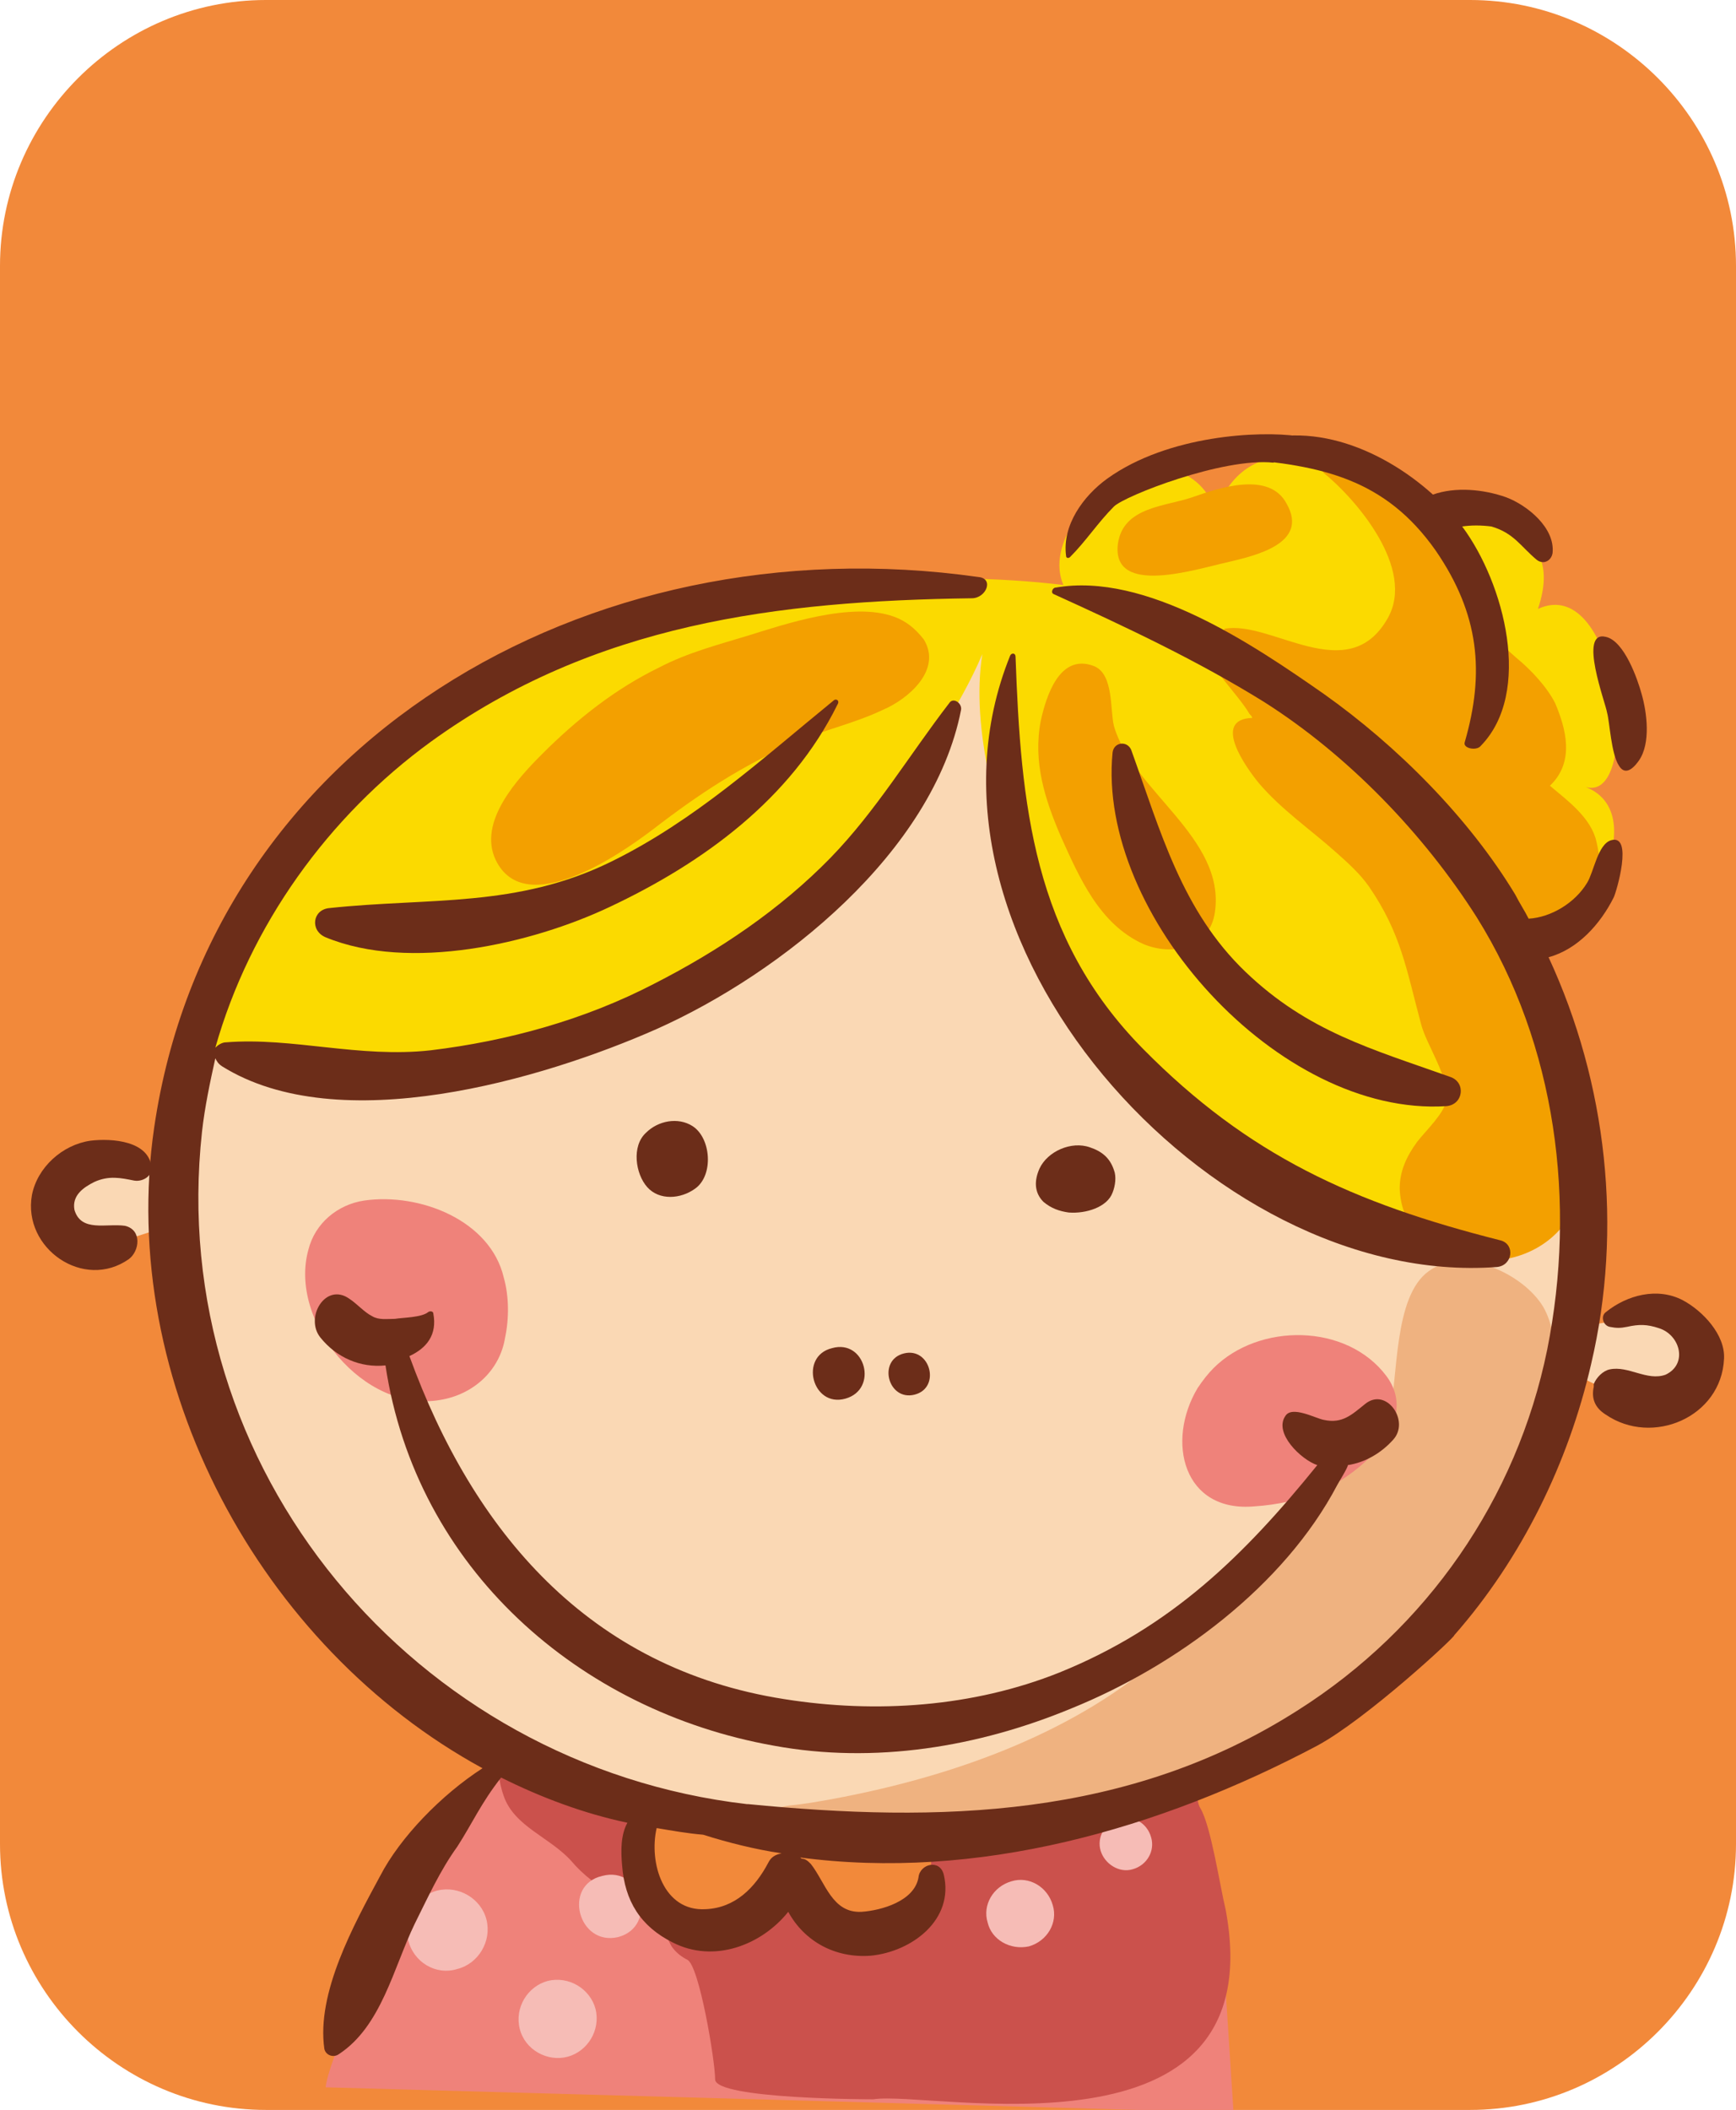
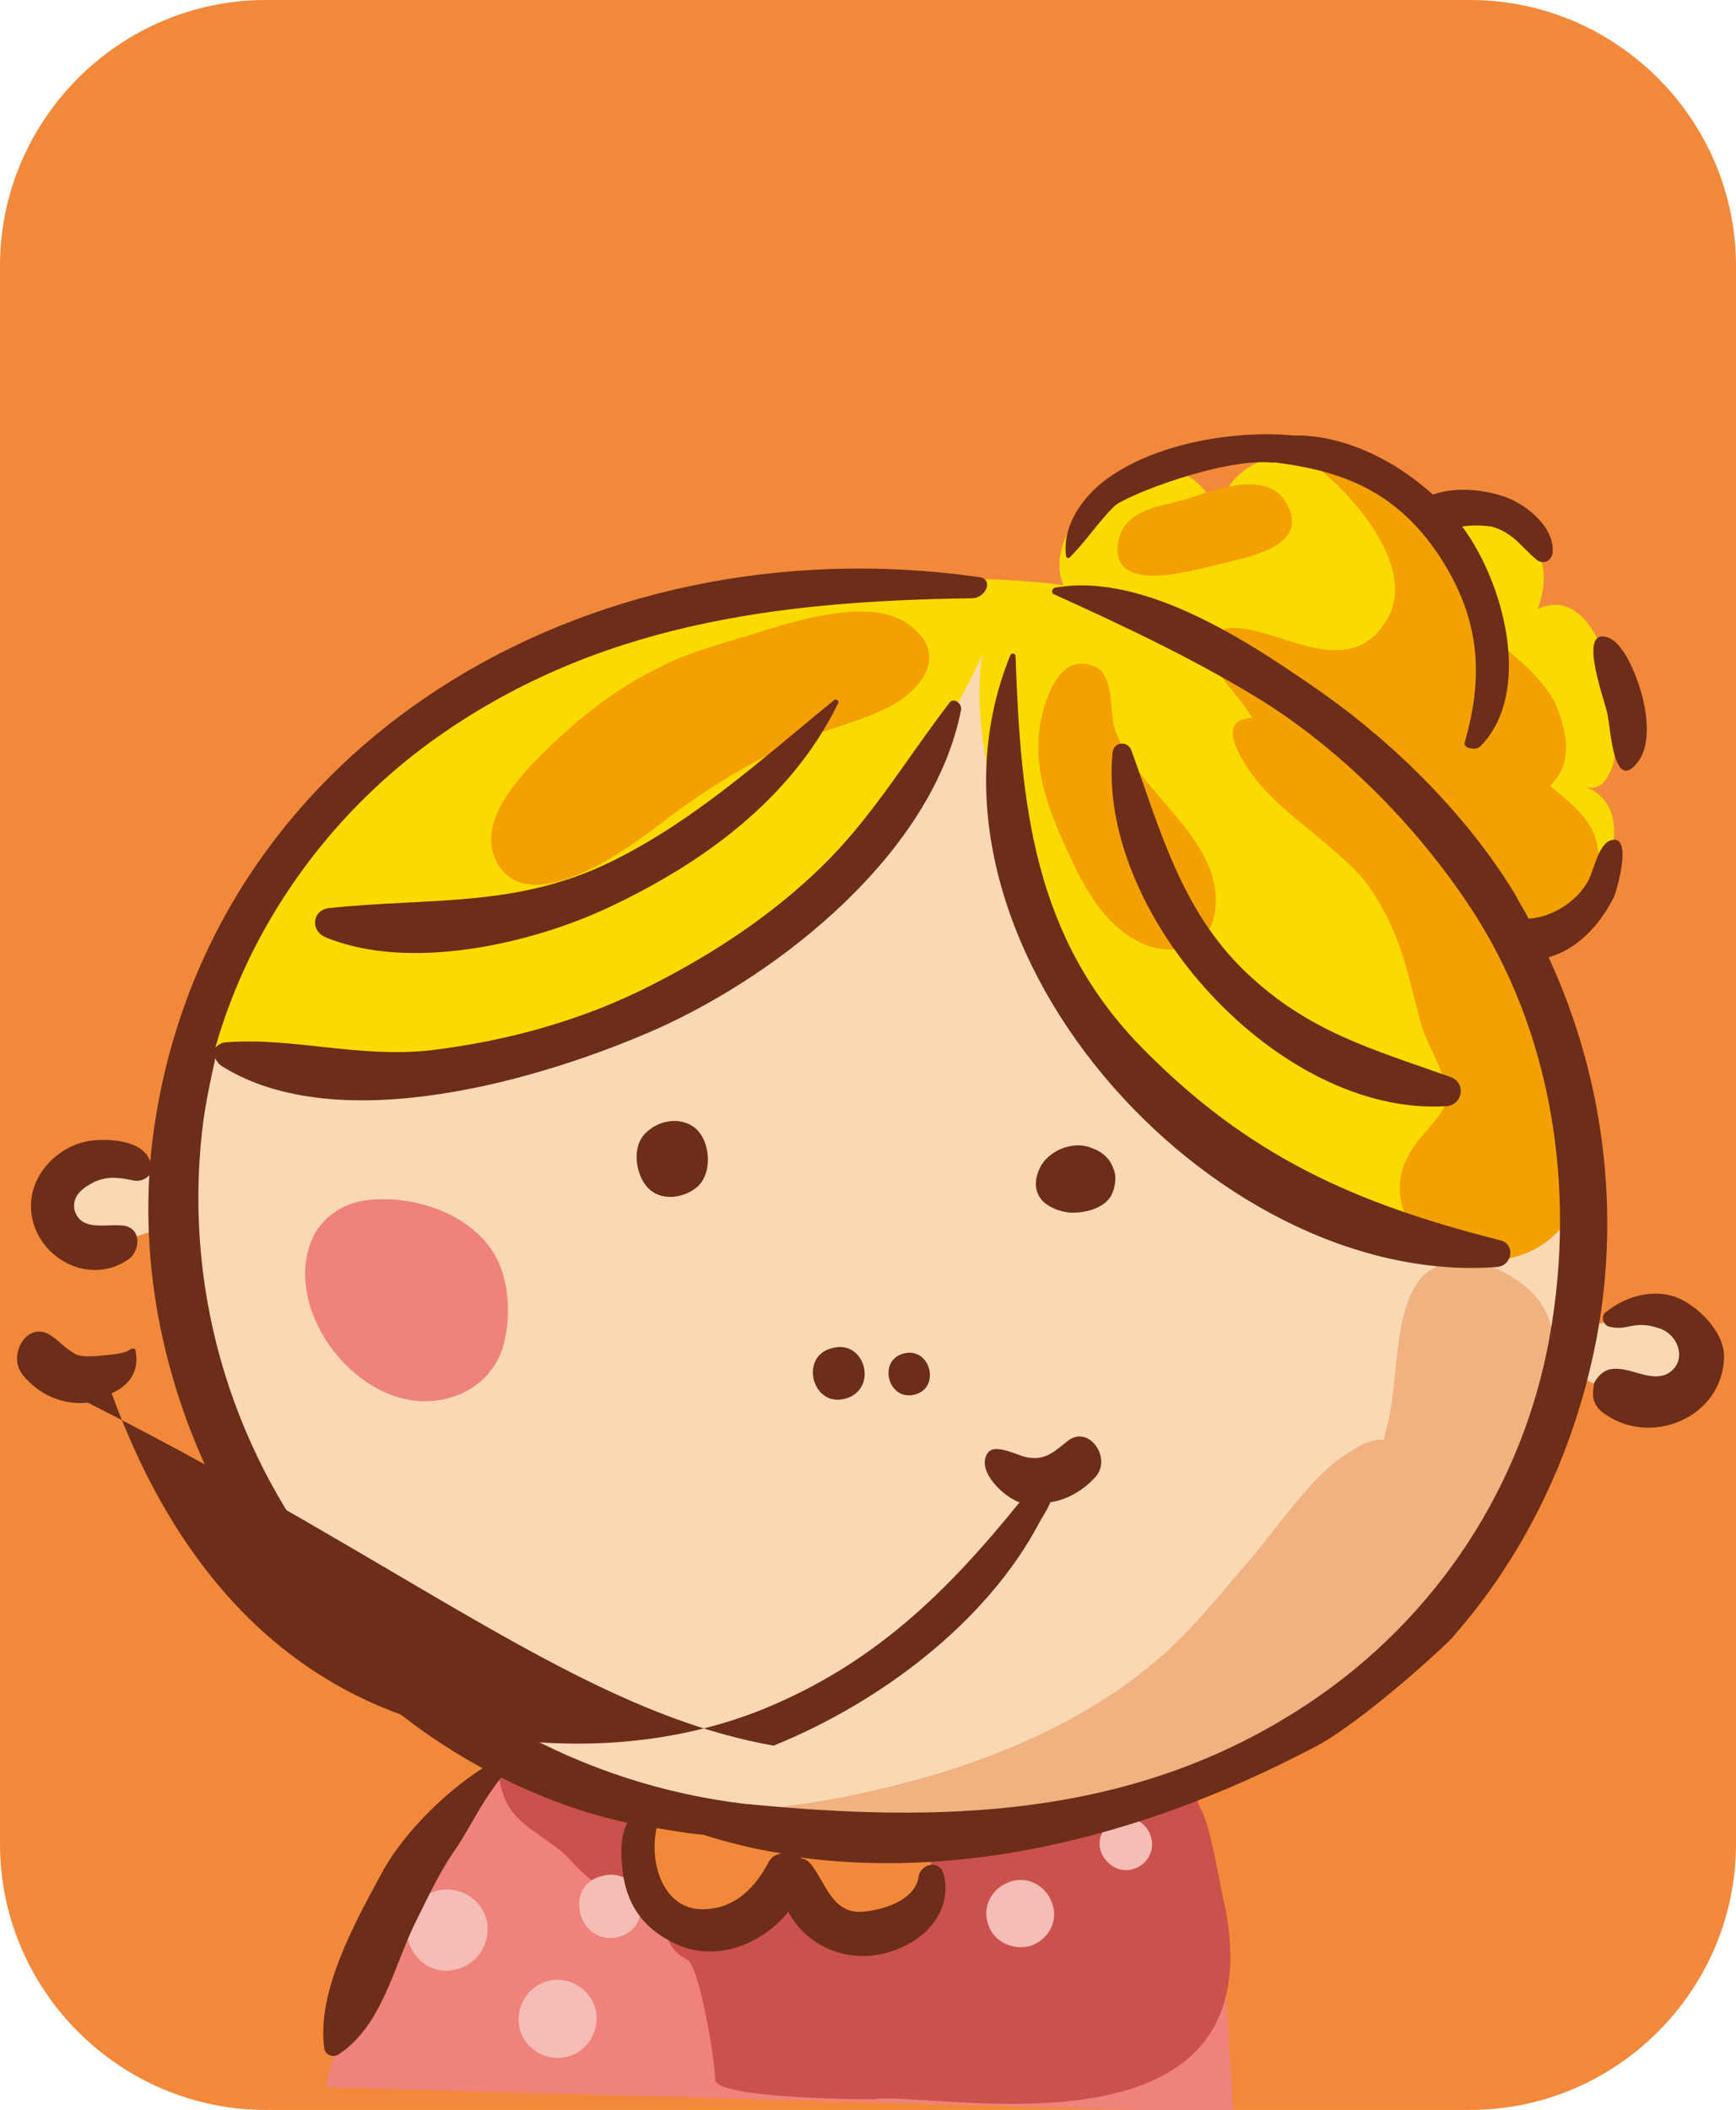
<svg xmlns="http://www.w3.org/2000/svg" version="1.1" id="Calque_1" x="0px" y="0px" viewBox="0 0 130.6 158.7" style="enable-background:new 0 0 130.6 158.7;" xml:space="preserve">
  <style type="text/css">
	.st0{fill-rule:evenodd;clip-rule:evenodd;fill:#F2893A;}
	.st1{fill:#C1744C;}
	.st2{fill:#F59380;}
	.st3{fill:#F8AE8C;}
	.st4{fill:#D3835F;}
	.st5{fill:#FDDCBA;}
	.st6{fill:#F4B486;}
	.st7{fill:#F2777E;}
	.st8{fill:#BEB8CB;}
	.st9{fill:#F3EAE2;}
	.st10{fill:#E7B088;}
	.st11{fill:#F0BF63;}
	.st12{fill:#D29163;}
	.st13{fill:#F05B6C;}
	.st14{fill:#FFECA1;}
	.st15{fill:#F8AD8C;}
	.st16{fill:#F05C6E;}
	.st17{fill:#CDC6D0;}
	.st18{fill:#F2777F;}
	.st19{fill:#F2787F;}
	.st20{fill:#C5C6CC;}
	.st21{fill:#FDD4B1;}
	.st22{fill:#FFE4A0;}
	.st23{fill:#6C2D19;}
	.st24{fill:#FAD8B4;}
	.st25{fill:#EFB280;}
	.st26{fill:#EB6234;}
	.st27{fill:#D23C16;}
	.st28{fill:#C7E6F2;}
	.st29{fill:#88C6D7;}
	.st30{fill:#EF827A;}
	.st31{fill:#F4A264;}
	.st32{fill:#FBDA00;}
	.st33{fill:#F3A000;}
	.st34{fill:#CB514C;}
	.st35{fill:#F6BCB6;}
	.st36{fill:#FFEBC2;}
	.st37{fill:#FAD393;}
	.st38{fill:#F08A5D;}
	.st39{fill:#FFD600;}
	.st40{fill:#F5C100;}
	.st41{fill:#DEE16C;}
	.st42{fill:#BDCF37;}
	.st43{fill:#EEE97B;}
	.st44{fill:#FFDE25;}
	.st45{fill:#F9D2C9;}
	.st46{fill:#D25E9E;}
	.st47{fill:#DB682E;}
	.st48{fill:#F5B655;}
	.st49{fill:#F2BFB4;}
	.st50{fill:#FFFFFF;}
</style>
  <path class="st0" d="M20,0h90.6c11,0,20,9,20,20v118.7c0,11-9,20-20,20H20c-11,0-20-9-20-20V20C0,9,9,0,20,0z" />
  <path class="st24" d="M12.5,88.4l-3-1.6l-4.8,1.7l-0.4,3.8l4.1,1.3l3.4-1.1l4.6,13.7l7.5,14.3l14.7,12.2l17.4,5.2l20.3,0l15.9-4.9  l15.2-10.4l7.3-11.1l2.8-8.6l4.5,2.2l4.5-0.6l1-3.8l-2.1-2l-6,1l0.5-7.9l-2.2-9.8l-4.8-13.8L99.4,53.1c0,0-17.3-12.5-37.4-9.3  c-20.7,3.3-23.5,6.4-23.5,6.4L26.1,61L15.9,74.4L12.5,88.4z" />
  <path class="st30" d="M38.1,132.1l-4.6,4.9l-5.5,11c0,0-3.3,7-3.5,9l68.3,1.9l-0.9-13.9c0,0-1.6-9.4-2.7-9.8l-8.7,2l-10.2,1.9  l0.1,2.6l-2.9,3.5l-4.9-0.3l-2.1-3.1l-4.1,2.7l-5.7,0.6l-2.4-4.5l-0.1-3.9L38.1,132.1z" />
  <path class="st25" d="M107.5,95.6c-2.7,1.9-2.3,8.1-3,11c-0.1,0.6-0.3,1.2-0.4,1.7c-1.3-0.1-2.3,0.8-3,1.2c-2.5,1.6-5.3,5.8-7.3,8.1  c-2.1,2.4-4.3,5.2-6.8,7.3c-6.7,5.7-15.7,8.8-24.3,10.4c-1.1,0.2-2.2,0.4-3.3,0.5c-0.7,0.1-2.5,0.6-3.1,0.3  c10.7,5.2,30.1,0.6,38.9-4.8c7.3-4.4,20.1-16,21.4-26c0,0,1.1-4.2-0.5-7C114.6,95.8,110.1,93.7,107.5,95.6z" />
  <path class="st32" d="M115.7,45.8c2.6-7.7-7-6.4-10.6-8.6c-4.6-2.8-11.2-5.2-13.6,1.2C88.3,30.8,77.8,38.9,80,44  c-10.1-1.2-19.9-0.1-30.1,2.6c-9.1,2.4-17,7.5-24.1,13.3c-4.3,3.5-8.3,9-9.5,14.3l-0.8,2.6c-2.1,1.4,1.9,3.2,3.3,3.6  c2.5,0.6,5.5-0.4,8.1-0.3c5.1,0.1,9.9-0.3,14.8-1.6c10.7-2.8,18.9-8.1,25-17.2c2.6-3.9,5.6-8.3,7.2-12.1c-0.9,5.7,1.2,12.5,3,18  c1.8,5.5,5.4,9.6,8.8,14.1c5.3,7.2,15.4,11.7,24.2,12.1c1.8,0.1,4.5,0.5,6.2-0.8c1.8-1.4,2.3-4.6,2.2-6.7c-0.3-5-1.6-11.3-3.8-15.7  c3.6,2.3,10.4-8.8,4.8-11C123.6,60.4,121.8,43,115.7,45.8z" />
  <path class="st33" d="M120.1,63.3c-0.4-1.8-2.2-3.1-3.5-4.2c1.9-1.8,1.2-4.3,0.4-6.2c-0.6-1.2-1.8-2.5-2.9-3.4  c-1.4-1.2-2.2-2.2-2.9-3.9c-0.6-1.5-0.8-3.5-1.7-4.8c-1.5-2-3.9-5.3-6.9-5.6c-1.1-0.1-2.1,0.1-3.1,0.3c2.6,2.1,7,7.3,4.9,11  c-3,5.3-8.8,0.1-12.3,0.8c0,0.9,0.3,1.6,0.9,2.3l-2.4-0.9c0.3,1.4,2.6,3.6,3.4,5c0.1,0.1,0.2,0.2,0.2,0.3c-3.1,0.1-0.4,3.8,0.5,4.9  c1.7,2,3.9,3.5,5.8,5.2c0.9,0.8,1.8,1.6,2.5,2.6c2.4,3.5,2.8,6.2,3.9,10.3c0.4,1.6,2.2,4.1,1.9,5.8c-0.2,1-1.5,2.2-2.2,3.1  c-0.8,1.1-1.3,2.2-1.3,3.5c0.1,2.8,2.1,5.1,5,5.4c5.8,0.6,7.6-3.2,7.7-3.1c2.8-0.1,0.8-7.6,0.2-9.2c-0.5-1.5-1.1-2.6-1.9-3.6  c0.7-2.4-0.9-5.4-1.2-7.9c0-0.2-0.1-0.5-0.1-0.7c0.8,0,1.5-0.1,2.2-0.5C119.8,68.3,120.8,66.2,120.1,63.3z" />
  <path class="st34" d="M47.3,136.1c-0.7-1.7-2.7-2.2-4.3-2.6c-0.6-0.2-1.2-0.2-1.7-0.6c-0.9-0.8-1.9-2.4-3.3-1.1  c-0.8,0.7-0.4,2.5-0.1,3.3c0.8,2.3,3.5,3.1,5.1,4.9c1.5,1.8,5.6,4.7,5.1,0.4C47.9,139.5,47.7,137.1,47.3,136.1z" />
  <path class="st34" d="M90.3,136c-0.2-0.3-0.2-0.8-0.3-1.1c-4.9,1-9.8,1.6-14.7,2.4c-1.1,0.2-3.7,0.3-4.7,1.1  c-0.9,0.7-0.3,2.3-0.8,3.4c-1.6,3.4-6.1,3.9-8.7,1.3c-1.8-1.8-1.5-1.8-3.5-0.1c-2,1.6-3.9,2.2-6.5,1.4l-1.3,0.2  c-0.1,0,0.6,1.7,0.8,1.9c0.3,0.4,0.7,0.7,1.1,0.9c0.9,0.4,2.1,7.6,2.1,9c0,1.5,11.8,1.5,11.9,1.5c4.3-0.7,30.2,5.3,26.5-14.3  C91.8,142,91.1,137.3,90.3,136z" />
  <path class="st35" d="M34.4,148.1c1.6-0.4,2.6-2.1,2.2-3.7c-0.4-1.6-2.1-2.6-3.7-2.2c-1.6,0.4-2.6,2.1-2.2,3.7  C31.1,147.6,32.8,148.6,34.4,148.1L34.4,148.1z" />
  <path class="st35" d="M46.5,145.7c3-0.8,1.8-5.4-1.2-4.6C42.3,141.8,43.5,146.4,46.5,145.7L46.5,145.7z" />
  <path class="st35" d="M77.4,146.4c1.4-0.4,2.2-1.8,1.8-3.1c-0.4-1.4-1.8-2.2-3.1-1.8c-1.4,0.4-2.2,1.8-1.8,3.1  C74.6,145.9,76,146.7,77.4,146.4L77.4,146.4z" />
  <path class="st35" d="M85.2,140.6c1.1-0.3,1.7-1.4,1.4-2.4c-0.3-1.1-1.4-1.7-2.4-1.4c-1.1,0.3-1.7,1.4-1.4,2.4  C83.1,140.2,84.2,140.9,85.2,140.6L85.2,140.6z" />
  <path class="st35" d="M42.7,154.7c1.5-0.4,2.5-2,2.1-3.6c-0.4-1.5-2-2.5-3.6-2.1c-1.5,0.4-2.5,2-2.1,3.6  C39.5,154.2,41.2,155.1,42.7,154.7L42.7,154.7z" />
  <path class="st33" d="M67.3,46.4c-3.2-1.2-8.4,0.6-11,1.4c-2.3,0.7-4.6,1.3-6.7,2.4c-3.3,1.6-6.2,3.9-8.8,6.5  c-1.8,1.8-4.9,5.1-3.5,8c2.2,4.5,9.3-0.4,11.8-2.3c3.5-2.7,6.7-4.8,10.8-6.6c2.1-0.9,4.4-1.4,6.5-2.4c1.9-0.8,4.5-3,3.1-5.3  C68.8,47.2,68.1,46.7,67.3,46.4z" />
  <path class="st33" d="M82.3,50.1c-2.6-1-3.6,2.3-4,4.1c-0.6,3.1,0.3,5.9,1.5,8.7c1.4,3.1,2.9,6.6,6.2,8.1c2.1,0.9,5,0.4,5.4-2.4  c0.8-5.6-6.2-9.1-7.6-14C83.5,53.4,83.8,50.7,82.3,50.1z" />
  <path class="st33" d="M96.8,37.9c-1.3-2.5-5.1-1.2-7.1-0.5c-2,0.7-5.2,0.7-5.6,3.5c-0.5,4,5.9,1.9,8.2,1.4  C94.4,41.8,98.5,40.9,96.8,37.9z" />
-   <path class="st30" d="M91.3,102.9c-0.4,0.4-0.8,0.9-1.2,1.5c-2.4,4-1.1,9.4,4.3,8.9c1.6-0.1,3.6-0.5,5.1-1.2  c2.8-1.3,7.4-5.1,4.8-8.6C101.3,99.5,94.7,99.5,91.3,102.9z" />
  <path class="st30" d="M27.4,90.3c-2,0.3-3.7,1.7-4.2,3.7c-1.5,5.4,4.2,12.3,9.9,11.3c2.5-0.4,4.5-2.2,4.9-4.7  c0.3-1.4,0.3-3.1-0.1-4.5C36.9,91.8,31.6,89.7,27.4,90.3z" />
  <path class="st23" d="M52.3,89.4c1.4-1,1.2-3.8-0.2-4.7c-1.1-0.7-2.6-0.4-3.5,0.5c-1.1,1-0.8,3.1,0.1,4.1  C49.6,90.3,51.2,90.2,52.3,89.4z" />
  <path class="st23" d="M80.4,91.2c1.3,0.1,2.9-0.4,3.3-1.5c0.2-0.5,0.3-1.2,0.1-1.7c-0.3-0.9-0.9-1.4-1.8-1.7  c-1.4-0.5-3.2,0.3-3.8,1.6c-0.4,0.9-0.4,1.8,0.3,2.5C79.1,90.9,79.7,91.1,80.4,91.2z" />
  <path class="st23" d="M62.6,101.4c-2.5,0.6-1.5,4.5,1,3.8C66.1,104.5,65.1,100.7,62.6,101.4z" />
  <path class="st23" d="M68,101.8c-2,0.5-1.2,3.6,0.8,3.1C70.8,104.4,70,101.3,68,101.8z" />
-   <path class="st23" d="M58.2,131.3c7.6,1.4,15.4,0.1,22.4-2.8c7.9-3.2,16-9.2,20-16.8c0.1-0.2,0.8-1.3,0.8-1.5  c1.3-0.2,2.5-0.9,3.4-1.9c1.3-1.4-0.5-4-2.1-2.7c-1,0.8-1.7,1.5-3.1,1.2c-0.6-0.1-2.4-1.1-2.9-0.3c-0.9,1.3,1.2,3.3,2.4,3.7  c-5.5,6.8-11,12.2-19.4,15.6c-6.5,2.6-13.8,3.1-20.7,2c-14.7-2.3-23.4-12.6-28.2-25.8c1.3-0.6,2.1-1.6,1.8-3.2  c0-0.2-0.3-0.2-0.4-0.1c-0.5,0.4-1.9,0.4-2.5,0.5c-0.6,0-1.2,0.1-1.7-0.2c-0.6-0.3-1.1-0.9-1.7-1.3c-1.8-1.3-3.4,1.4-2.2,2.9  c1.2,1.5,3,2.3,4.9,2.1C31.3,118,43.6,128.7,58.2,131.3z" />
+   <path class="st23" d="M58.2,131.3c7.9-3.2,16-9.2,20-16.8c0.1-0.2,0.8-1.3,0.8-1.5  c1.3-0.2,2.5-0.9,3.4-1.9c1.3-1.4-0.5-4-2.1-2.7c-1,0.8-1.7,1.5-3.1,1.2c-0.6-0.1-2.4-1.1-2.9-0.3c-0.9,1.3,1.2,3.3,2.4,3.7  c-5.5,6.8-11,12.2-19.4,15.6c-6.5,2.6-13.8,3.1-20.7,2c-14.7-2.3-23.4-12.6-28.2-25.8c1.3-0.6,2.1-1.6,1.8-3.2  c0-0.2-0.3-0.2-0.4-0.1c-0.5,0.4-1.9,0.4-2.5,0.5c-0.6,0-1.2,0.1-1.7-0.2c-0.6-0.3-1.1-0.9-1.7-1.3c-1.8-1.3-3.4,1.4-2.2,2.9  c1.2,1.5,3,2.3,4.9,2.1C31.3,118,43.6,128.7,58.2,131.3z" />
  <path class="st23" d="M7.1,88.9c1.1-0.5,2-0.3,3-0.1c0.6,0.1,1.3-0.3,1.3-0.9c-0.1-2.1-3-2.3-4.6-2.1c-2.1,0.3-4,2-4.4,4.1  c-0.7,4,3.9,7.2,7.3,4.8c0.8-0.6,1-2.2-0.3-2.5C8,92,6.1,92.7,5.6,91C5.4,89.9,6.3,89.3,7.1,88.9z" />
  <path class="st23" d="M121.1,103c-0.5,0.1-1,0.6-1.2,1.1c0,0.1,0,0.1,0,0.2c-0.2,0.9,0.1,1.6,0.9,2.1c3.5,2.4,8.7,0.2,8.9-4.2  c0.1-1.8-1.6-3.6-3.1-4.4c-1.9-1-4.2-0.4-5.8,0.9c-0.4,0.3-0.2,1,0.3,1.1c0.5,0.1,0.8,0.1,1.3,0c0.9-0.2,1.5-0.2,2.4,0.1  c1.6,0.5,2.2,2.7,0.5,3.5C123.9,103.9,122.5,102.7,121.1,103z" />
  <path class="st23" d="M62.7,52.7c-5.4,4.4-10.4,9-16.7,12.1c-7.1,3.5-13.7,2.7-21.2,3.5c-1.3,0.1-1.5,1.7-0.3,2.2  c6.3,2.6,15.5,0.5,21.4-2.3c7-3.3,13.6-8.1,17.1-15.2C63.2,52.7,62.9,52.5,62.7,52.7z" />
  <path class="st23" d="M76.4,49.4c0-0.3-0.3-0.3-0.4-0.1c-8.6,21.2,15,47.6,36.6,46c1.2-0.1,1.4-1.7,0.3-2  c-11.1-2.8-19-6.4-26.9-14.4C77.7,70.5,76.8,60.5,76.4,49.4z" />
  <path class="st23" d="M108.8,83.2c1.3-0.1,1.5-1.8,0.3-2.2c-5.9-2.1-10.7-3.4-15.4-7.9c-4.8-4.6-6.4-10.6-8.6-16.7  c-0.3-0.7-1.3-0.6-1.4,0.2C82.5,68.8,96.2,84,108.8,83.2z" />
  <path class="st23" d="M97.6,32.8c-2.8-0.4-9.7-0.1-14.3,3.2c-1.8,1.3-3.4,3.5-3.1,5.8c0,0.2,0.2,0.2,0.3,0.1  c1.2-1.2,2.1-2.6,3.3-3.8c0.8-0.8,8.2-3.7,12-3.3" />
  <path class="st23" d="M121.8,57.6c0.3,0.5,0.8,0.6,1.5-0.4c0.9-1.3,0.6-3.6,0.2-5c-0.3-1.1-1.3-4-2.7-4.3c-2.1-0.5,0,5,0.1,5.7  C121.1,54.3,121.2,56.7,121.8,57.6z" />
  <path class="st23" d="M121.2,63.2c-1,0.3-1.3,2.4-1.8,3.2c-0.9,1.5-2.7,2.6-4.4,2.7c-0.3-0.6-0.7-1.2-1-1.8  c-3.5-5.8-8.9-11.2-14.4-15.1c-5.3-3.7-13.4-9.2-20.2-8c-0.2,0-0.4,0.4-0.1,0.5c5.5,2.5,10.8,5,15.8,8.1c6.3,4,12,9.9,16,16.2  c6,9.6,7.5,21.5,5.3,32.5c-2.3,11.3-9.1,21-18.7,27.1c-12.8,8.2-27.1,8.5-41.4,7.1c0,0-0.1,0-0.1,0c-25-2.9-43.8-25.2-41-50.6  c0.2-1.8,0.6-3.7,1-5.5c0.1,0.2,0.2,0.4,0.5,0.6c8.8,5.5,24.1,1,32.7-2.8c9.4-4.2,20.8-13.3,22.9-24c0.1-0.5-0.6-1-0.9-0.5  c-3,3.9-5.5,8.1-8.9,11.6c-3.8,3.9-8.4,7-13.3,9.5c-5.2,2.7-11,4.3-16.8,5C27,79.6,22,78,17,78.4c-0.3,0-0.6,0.2-0.8,0.4  c2.6-9.2,8.5-17.4,16.2-23c12.3-8.9,26.1-10.6,40.7-10.8c1.1,0,1.7-1.5,0.5-1.6c-29.6-4.2-57.8,12.7-62,41.4  c-2.8,19.2,8,39.1,24.7,48.2c-3.1,2-6.2,5.2-7.7,8.1c-2,3.7-4.8,8.8-4.2,13c0.1,0.5,0.7,0.7,1.1,0.4c3.2-2.1,4.1-6.5,5.7-9.8  c1-2,1.9-4,3.2-5.8c1.1-1.7,1.8-3.3,3.3-5.2c0,0,0,0,0,0c3,1.5,6.2,2.7,9.5,3.4c-0.5,0.9-0.5,2.1-0.4,3.2c0.2,2.7,1.4,4.6,3.8,5.8  c3.1,1.6,6.7,0.2,8.7-2.3c1.2,2.2,3.5,3.5,6.2,3.3c3.1-0.3,6.3-2.7,5.5-6.1c-0.3-1.2-1.8-0.8-1.9,0.2c-0.3,1.8-2.8,2.5-4.3,2.6  c-2.2,0.1-2.7-2.2-3.8-3.6c-0.2-0.2-0.4-0.4-0.7-0.4c-0.1-0.1-0.1-0.1-0.2-0.1c13.4,1.8,27.1-2.1,39-8.4c3.7-2,10.4-8.2,10.3-8.3  c5.1-5.8,8.6-13,10.3-20.4c2.4-10.2,1.2-21.1-3.2-30.6c2.2-0.6,3.9-2.5,4.9-4.5C121.6,67.1,122.9,62.7,121.2,63.2z M57.8,140.1  c-1,1.9-2.5,3.4-4.7,3.5c-3.2,0.2-4.3-3.5-3.7-6.1c1.2,0.2,2.3,0.4,3.5,0.5c1.9,0.6,3.9,1.1,5.9,1.4C58.3,139.5,58,139.7,57.8,140.1  z" />
  <path class="st23" d="M115.6,42.1c0.5,0.4,1.1,0.1,1.2-0.5c0.2-1.9-1.9-3.6-3.5-4.2c-1.7-0.6-3.8-0.8-5.5-0.2  c-4-3.6-9.8-5.9-14.9-3.4c-0.3,0.2-0.2,0.6,0.2,0.7c6.3,0.5,11.1,1.5,14.9,6.9c3.3,4.8,3.7,9.2,2.2,14.4c-0.2,0.5,0.9,0.7,1.2,0.3  c3.9-4,1.8-12.2-1.4-16.5c0.7-0.1,1.4-0.1,2.2,0C113.9,40.1,114.4,41.1,115.6,42.1z" />
</svg>